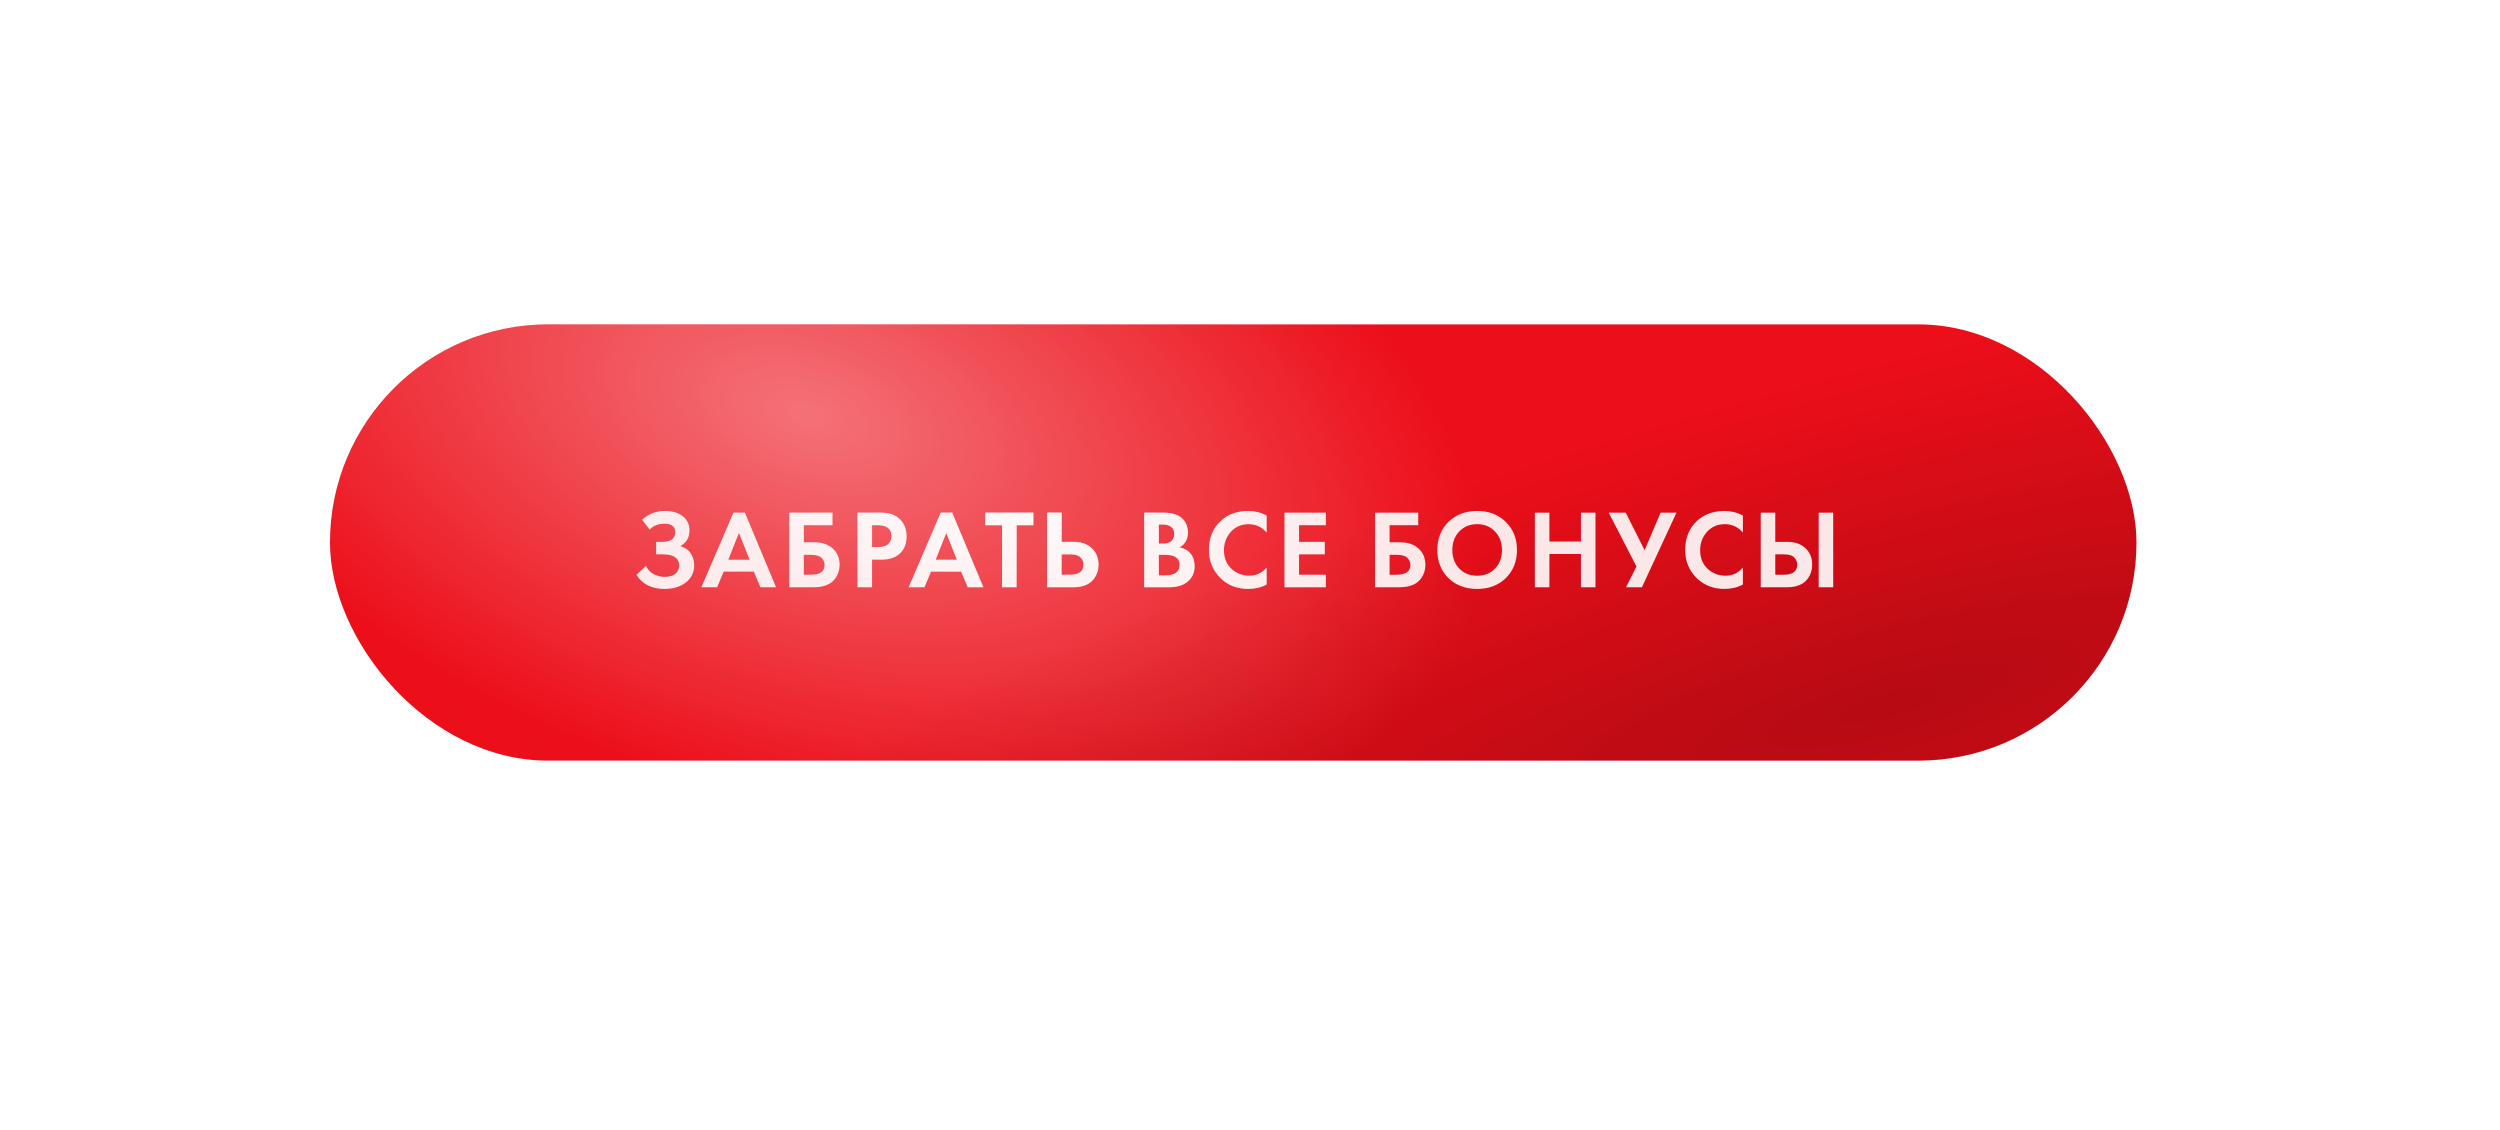
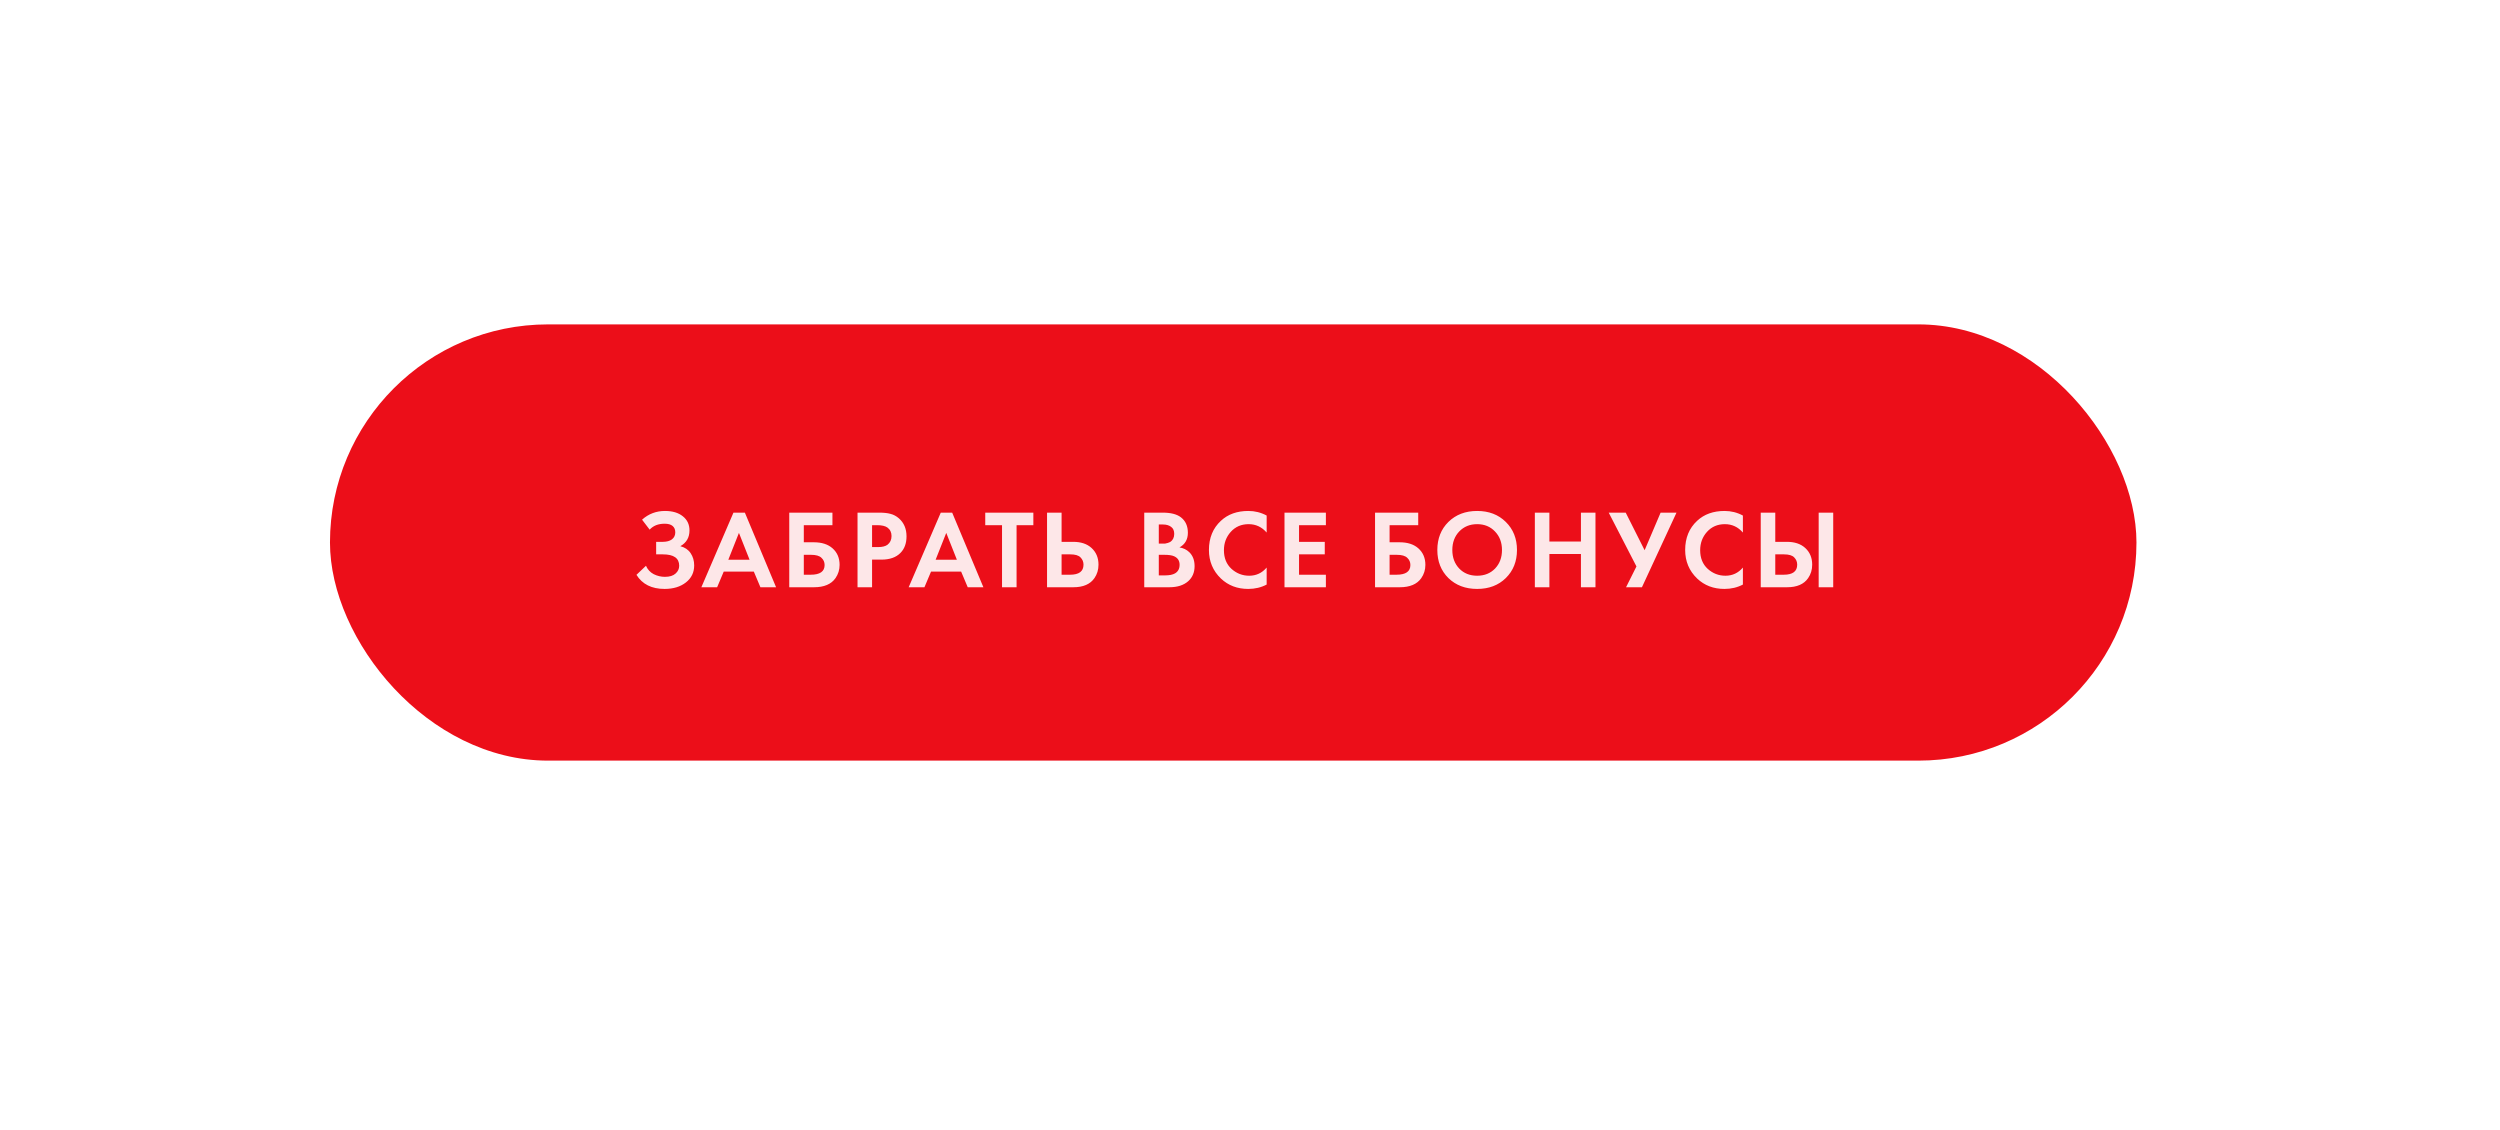
<svg xmlns="http://www.w3.org/2000/svg" width="447" height="202" viewBox="0 0 447 202" fill="none">
  <g filter="url(#filter0_di_318_64)">
    <rect x="58" y="24" width="323" height="78" rx="39" fill="#EC0E19" />
-     <rect x="58" y="24" width="323" height="78" rx="39" fill="url(#paint0_radial_318_64)" fill-opacity="0.7" />
-     <rect x="58" y="24" width="323" height="78" rx="39" fill="url(#paint1_radial_318_64)" />
    <g filter="url(#filter1_d_318_64)">
      <path d="M114.16 59.7L112.8 57.92C113.96 56.88 115.327 56.36 116.9 56.36C118.247 56.36 119.313 56.68 120.1 57.32C120.887 57.947 121.28 58.787 121.28 59.84C121.28 61.107 120.733 62.047 119.64 62.66C120.44 62.86 121.053 63.273 121.48 63.9C121.907 64.527 122.12 65.26 122.12 66.1C122.12 67.353 121.627 68.367 120.64 69.14C119.653 69.913 118.38 70.3 116.82 70.3C114.513 70.3 112.84 69.46 111.8 67.78L113.5 66.16C113.793 66.827 114.253 67.327 114.88 67.66C115.52 67.98 116.187 68.14 116.88 68.14C117.72 68.14 118.353 67.947 118.78 67.56C119.22 67.173 119.44 66.707 119.44 66.16C119.44 64.8 118.467 64.12 116.52 64.12H115.32V61.88H116.52C117.2 61.88 117.74 61.733 118.14 61.44C118.54 61.133 118.74 60.713 118.74 60.18C118.74 59.687 118.58 59.307 118.26 59.04C117.94 58.773 117.467 58.64 116.84 58.64C115.693 58.64 114.8 58.993 114.16 59.7ZM133.963 70L132.783 67.2H127.403L126.223 70H123.403L129.143 56.66H131.183L136.763 70H133.963ZM128.223 65.08H132.023L130.123 60.28L128.223 65.08ZM139.12 70V56.66H146.84V58.9H141.72V61.96H143.52C144.933 61.96 146.047 62.32 146.86 63.04C147.7 63.787 148.12 64.773 148.12 66C148.12 66.88 147.873 67.673 147.38 68.38C146.62 69.46 145.34 70 143.54 70H139.12ZM141.72 64.2V67.76H142.96C144.613 67.76 145.44 67.18 145.44 66.02C145.44 65.513 145.253 65.087 144.88 64.74C144.52 64.38 143.893 64.2 143 64.2H141.72ZM151.326 56.66H155.206C156.033 56.66 156.706 56.733 157.226 56.88C157.76 57.013 158.26 57.28 158.726 57.68C159.633 58.48 160.086 59.553 160.086 60.9C160.086 62.153 159.72 63.147 158.986 63.88C158.2 64.667 157.073 65.06 155.606 65.06H153.926V70H151.326V56.66ZM153.926 58.9V62.82H154.986C155.746 62.82 156.313 62.68 156.686 62.4C157.166 62.027 157.406 61.507 157.406 60.84C157.406 60.187 157.16 59.68 156.666 59.32C156.266 59.04 155.653 58.9 154.826 58.9H153.926ZM171.03 70L169.85 67.2H164.47L163.29 70H160.47L166.21 56.66H168.25L173.83 70H171.03ZM165.29 65.08H169.09L167.19 60.28L165.29 65.08ZM182.763 58.9H179.763V70H177.163V58.9H174.163V56.66H182.763V58.9ZM185.211 70V56.66H187.811V61.88H189.891C191.277 61.88 192.371 62.247 193.171 62.98C193.997 63.74 194.411 64.733 194.411 65.96C194.411 66.867 194.171 67.667 193.691 68.36C192.944 69.453 191.684 70 189.911 70H185.211ZM187.811 64.12V67.76H189.331C190.931 67.76 191.731 67.16 191.731 65.96C191.731 65.453 191.551 65.02 191.191 64.66C190.844 64.3 190.237 64.12 189.371 64.12H187.811ZM202.592 56.66H205.892C207.345 56.66 208.432 56.94 209.152 57.5C209.979 58.14 210.392 59.06 210.392 60.26C210.392 61.447 209.892 62.32 208.892 62.88C209.572 62.987 210.152 63.267 210.632 63.72C211.272 64.333 211.592 65.167 211.592 66.22C211.592 67.34 211.212 68.24 210.452 68.92C209.639 69.64 208.512 70 207.072 70H202.592V56.66ZM205.192 58.78V62.2H205.932C206.065 62.2 206.185 62.2 206.292 62.2C206.412 62.187 206.579 62.147 206.792 62.08C207.019 62.013 207.205 61.927 207.352 61.82C207.512 61.7 207.652 61.527 207.772 61.3C207.892 61.06 207.952 60.78 207.952 60.46C207.952 59.887 207.765 59.467 207.392 59.2C207.019 58.92 206.539 58.78 205.952 58.78H205.192ZM205.192 64.2V67.88H206.312C207.085 67.88 207.679 67.76 208.092 67.52C208.639 67.2 208.912 66.687 208.912 65.98C208.912 65.26 208.585 64.753 207.932 64.46C207.559 64.287 206.965 64.2 206.152 64.2H205.192ZM224.478 66.48V69.52C223.491 70.04 222.391 70.3 221.178 70.3C219.231 70.3 217.605 69.68 216.298 68.44C214.871 67.067 214.158 65.367 214.158 63.34C214.158 61.18 214.871 59.44 216.298 58.12C217.551 56.947 219.185 56.36 221.198 56.36C222.371 56.36 223.465 56.633 224.478 57.18V60.22C223.611 59.22 222.538 58.72 221.258 58.72C219.951 58.72 218.885 59.18 218.058 60.1C217.245 61.007 216.838 62.1 216.838 63.38C216.838 64.78 217.291 65.893 218.198 66.72C219.105 67.533 220.158 67.94 221.358 67.94C222.611 67.94 223.651 67.453 224.478 66.48ZM235.068 56.66V58.9H230.268V61.88H234.868V64.12H230.268V67.76H235.068V70H227.668V56.66H235.068ZM243.858 70V56.66H251.578V58.9H246.458V61.96H248.258C249.672 61.96 250.785 62.32 251.598 63.04C252.438 63.787 252.858 64.773 252.858 66C252.858 66.88 252.612 67.673 252.118 68.38C251.358 69.46 250.078 70 248.278 70H243.858ZM246.458 64.2V67.76H247.698C249.352 67.76 250.178 67.18 250.178 66.02C250.178 65.513 249.992 65.087 249.618 64.74C249.258 64.38 248.632 64.2 247.738 64.2H246.458ZM256.975 58.32C258.308 57.013 260.022 56.36 262.115 56.36C264.208 56.36 265.915 57.013 267.235 58.32C268.568 59.627 269.235 61.3 269.235 63.34C269.235 65.38 268.568 67.053 267.235 68.36C265.915 69.653 264.208 70.3 262.115 70.3C260.022 70.3 258.308 69.653 256.975 68.36C255.655 67.053 254.995 65.38 254.995 63.34C254.995 61.3 255.655 59.627 256.975 58.32ZM258.915 66.66C259.742 67.513 260.808 67.94 262.115 67.94C263.422 67.94 264.488 67.513 265.315 66.66C266.142 65.793 266.555 64.687 266.555 63.34C266.555 61.993 266.135 60.887 265.295 60.02C264.468 59.153 263.408 58.72 262.115 58.72C260.822 58.72 259.755 59.153 258.915 60.02C258.088 60.887 257.675 61.993 257.675 63.34C257.675 64.687 258.088 65.793 258.915 66.66ZM275.031 56.66V61.82H280.671V56.66H283.271V70H280.671V64.06H275.031V70H272.431V56.66H275.031ZM285.638 56.66H288.678L292.058 63.38L294.918 56.66H297.758L291.578 70H288.738L290.598 66.28L285.638 56.66ZM309.629 66.48V69.52C308.642 70.04 307.542 70.3 306.329 70.3C304.382 70.3 302.756 69.68 301.449 68.44C300.022 67.067 299.309 65.367 299.309 63.34C299.309 61.18 300.022 59.44 301.449 58.12C302.702 56.947 304.336 56.36 306.349 56.36C307.522 56.36 308.616 56.633 309.629 57.18V60.22C308.762 59.22 307.689 58.72 306.409 58.72C305.102 58.72 304.036 59.18 303.209 60.1C302.396 61.007 301.989 62.1 301.989 63.38C301.989 64.78 302.442 65.893 303.349 66.72C304.256 67.533 305.309 67.94 306.509 67.94C307.762 67.94 308.802 67.453 309.629 66.48ZM312.819 70V56.66H315.419V61.88H317.499C318.886 61.88 319.979 62.247 320.779 62.98C321.606 63.74 322.019 64.733 322.019 65.96C322.019 66.867 321.779 67.667 321.299 68.36C320.553 69.453 319.293 70 317.519 70H312.819ZM315.419 64.12V67.76H316.939C318.539 67.76 319.339 67.16 319.339 65.96C319.339 65.453 319.159 65.02 318.799 64.66C318.453 64.3 317.846 64.12 316.979 64.12H315.419ZM323.179 56.66H325.779V70H323.179V56.66Z" fill="white" fill-opacity="0.9" />
-       <path d="M114.16 59.7L112.8 57.92C113.96 56.88 115.327 56.36 116.9 56.36C118.247 56.36 119.313 56.68 120.1 57.32C120.887 57.947 121.28 58.787 121.28 59.84C121.28 61.107 120.733 62.047 119.64 62.66C120.44 62.86 121.053 63.273 121.48 63.9C121.907 64.527 122.12 65.26 122.12 66.1C122.12 67.353 121.627 68.367 120.64 69.14C119.653 69.913 118.38 70.3 116.82 70.3C114.513 70.3 112.84 69.46 111.8 67.78L113.5 66.16C113.793 66.827 114.253 67.327 114.88 67.66C115.52 67.98 116.187 68.14 116.88 68.14C117.72 68.14 118.353 67.947 118.78 67.56C119.22 67.173 119.44 66.707 119.44 66.16C119.44 64.8 118.467 64.12 116.52 64.12H115.32V61.88H116.52C117.2 61.88 117.74 61.733 118.14 61.44C118.54 61.133 118.74 60.713 118.74 60.18C118.74 59.687 118.58 59.307 118.26 59.04C117.94 58.773 117.467 58.64 116.84 58.64C115.693 58.64 114.8 58.993 114.16 59.7ZM133.963 70L132.783 67.2H127.403L126.223 70H123.403L129.143 56.66H131.183L136.763 70H133.963ZM128.223 65.08H132.023L130.123 60.28L128.223 65.08ZM139.12 70V56.66H146.84V58.9H141.72V61.96H143.52C144.933 61.96 146.047 62.32 146.86 63.04C147.7 63.787 148.12 64.773 148.12 66C148.12 66.88 147.873 67.673 147.38 68.38C146.62 69.46 145.34 70 143.54 70H139.12ZM141.72 64.2V67.76H142.96C144.613 67.76 145.44 67.18 145.44 66.02C145.44 65.513 145.253 65.087 144.88 64.74C144.52 64.38 143.893 64.2 143 64.2H141.72ZM151.326 56.66H155.206C156.033 56.66 156.706 56.733 157.226 56.88C157.76 57.013 158.26 57.28 158.726 57.68C159.633 58.48 160.086 59.553 160.086 60.9C160.086 62.153 159.72 63.147 158.986 63.88C158.2 64.667 157.073 65.06 155.606 65.06H153.926V70H151.326V56.66ZM153.926 58.9V62.82H154.986C155.746 62.82 156.313 62.68 156.686 62.4C157.166 62.027 157.406 61.507 157.406 60.84C157.406 60.187 157.16 59.68 156.666 59.32C156.266 59.04 155.653 58.9 154.826 58.9H153.926ZM171.03 70L169.85 67.2H164.47L163.29 70H160.47L166.21 56.66H168.25L173.83 70H171.03ZM165.29 65.08H169.09L167.19 60.28L165.29 65.08ZM182.763 58.9H179.763V70H177.163V58.9H174.163V56.66H182.763V58.9ZM185.211 70V56.66H187.811V61.88H189.891C191.277 61.88 192.371 62.247 193.171 62.98C193.997 63.74 194.411 64.733 194.411 65.96C194.411 66.867 194.171 67.667 193.691 68.36C192.944 69.453 191.684 70 189.911 70H185.211ZM187.811 64.12V67.76H189.331C190.931 67.76 191.731 67.16 191.731 65.96C191.731 65.453 191.551 65.02 191.191 64.66C190.844 64.3 190.237 64.12 189.371 64.12H187.811ZM202.592 56.66H205.892C207.345 56.66 208.432 56.94 209.152 57.5C209.979 58.14 210.392 59.06 210.392 60.26C210.392 61.447 209.892 62.32 208.892 62.88C209.572 62.987 210.152 63.267 210.632 63.72C211.272 64.333 211.592 65.167 211.592 66.22C211.592 67.34 211.212 68.24 210.452 68.92C209.639 69.64 208.512 70 207.072 70H202.592V56.66ZM205.192 58.78V62.2H205.932C206.065 62.2 206.185 62.2 206.292 62.2C206.412 62.187 206.579 62.147 206.792 62.08C207.019 62.013 207.205 61.927 207.352 61.82C207.512 61.7 207.652 61.527 207.772 61.3C207.892 61.06 207.952 60.78 207.952 60.46C207.952 59.887 207.765 59.467 207.392 59.2C207.019 58.92 206.539 58.78 205.952 58.78H205.192ZM205.192 64.2V67.88H206.312C207.085 67.88 207.679 67.76 208.092 67.52C208.639 67.2 208.912 66.687 208.912 65.98C208.912 65.26 208.585 64.753 207.932 64.46C207.559 64.287 206.965 64.2 206.152 64.2H205.192ZM224.478 66.48V69.52C223.491 70.04 222.391 70.3 221.178 70.3C219.231 70.3 217.605 69.68 216.298 68.44C214.871 67.067 214.158 65.367 214.158 63.34C214.158 61.18 214.871 59.44 216.298 58.12C217.551 56.947 219.185 56.36 221.198 56.36C222.371 56.36 223.465 56.633 224.478 57.18V60.22C223.611 59.22 222.538 58.72 221.258 58.72C219.951 58.72 218.885 59.18 218.058 60.1C217.245 61.007 216.838 62.1 216.838 63.38C216.838 64.78 217.291 65.893 218.198 66.72C219.105 67.533 220.158 67.94 221.358 67.94C222.611 67.94 223.651 67.453 224.478 66.48ZM235.068 56.66V58.9H230.268V61.88H234.868V64.12H230.268V67.76H235.068V70H227.668V56.66H235.068ZM243.858 70V56.66H251.578V58.9H246.458V61.96H248.258C249.672 61.96 250.785 62.32 251.598 63.04C252.438 63.787 252.858 64.773 252.858 66C252.858 66.88 252.612 67.673 252.118 68.38C251.358 69.46 250.078 70 248.278 70H243.858ZM246.458 64.2V67.76H247.698C249.352 67.76 250.178 67.18 250.178 66.02C250.178 65.513 249.992 65.087 249.618 64.74C249.258 64.38 248.632 64.2 247.738 64.2H246.458ZM256.975 58.32C258.308 57.013 260.022 56.36 262.115 56.36C264.208 56.36 265.915 57.013 267.235 58.32C268.568 59.627 269.235 61.3 269.235 63.34C269.235 65.38 268.568 67.053 267.235 68.36C265.915 69.653 264.208 70.3 262.115 70.3C260.022 70.3 258.308 69.653 256.975 68.36C255.655 67.053 254.995 65.38 254.995 63.34C254.995 61.3 255.655 59.627 256.975 58.32ZM258.915 66.66C259.742 67.513 260.808 67.94 262.115 67.94C263.422 67.94 264.488 67.513 265.315 66.66C266.142 65.793 266.555 64.687 266.555 63.34C266.555 61.993 266.135 60.887 265.295 60.02C264.468 59.153 263.408 58.72 262.115 58.72C260.822 58.72 259.755 59.153 258.915 60.02C258.088 60.887 257.675 61.993 257.675 63.34C257.675 64.687 258.088 65.793 258.915 66.66ZM275.031 56.66V61.82H280.671V56.66H283.271V70H280.671V64.06H275.031V70H272.431V56.66H275.031ZM285.638 56.66H288.678L292.058 63.38L294.918 56.66H297.758L291.578 70H288.738L290.598 66.28L285.638 56.66ZM309.629 66.48V69.52C308.642 70.04 307.542 70.3 306.329 70.3C304.382 70.3 302.756 69.68 301.449 68.44C300.022 67.067 299.309 65.367 299.309 63.34C299.309 61.18 300.022 59.44 301.449 58.12C302.702 56.947 304.336 56.36 306.349 56.36C307.522 56.36 308.616 56.633 309.629 57.18V60.22C308.762 59.22 307.689 58.72 306.409 58.72C305.102 58.72 304.036 59.18 303.209 60.1C302.396 61.007 301.989 62.1 301.989 63.38C301.989 64.78 302.442 65.893 303.349 66.72C304.256 67.533 305.309 67.94 306.509 67.94C307.762 67.94 308.802 67.453 309.629 66.48ZM312.819 70V56.66H315.419V61.88H317.499C318.886 61.88 319.979 62.247 320.779 62.98C321.606 63.74 322.019 64.733 322.019 65.96C322.019 66.867 321.779 67.667 321.299 68.36C320.553 69.453 319.293 70 317.519 70H312.819ZM315.419 64.12V67.76H316.939C318.539 67.76 319.339 67.16 319.339 65.96C319.339 65.453 319.159 65.02 318.799 64.66C318.453 64.3 317.846 64.12 316.979 64.12H315.419ZM323.179 56.66H325.779V70H323.179V56.66Z" fill="url(#paint2_radial_318_64)" fill-opacity="0.7" />
    </g>
  </g>
  <defs>
    <filter id="filter0_di_318_64" x="0" y="0" width="447" height="202" filterUnits="userSpaceOnUse" color-interpolation-filters="sRGB">
      <feFlood flood-opacity="0" result="BackgroundImageFix" />
      <feColorMatrix in="SourceAlpha" type="matrix" values="0 0 0 0 0 0 0 0 0 0 0 0 0 0 0 0 0 0 127 0" result="hardAlpha" />
      <feOffset dx="4" dy="38" />
      <feGaussianBlur stdDeviation="31" />
      <feColorMatrix type="matrix" values="0 0 0 0 0 0 0 0 0 0 0 0 0 0 0 0 0 0 0.5 0" />
      <feBlend mode="normal" in2="BackgroundImageFix" result="effect1_dropShadow_318_64" />
      <feBlend mode="normal" in="SourceGraphic" in2="effect1_dropShadow_318_64" result="shape" />
      <feColorMatrix in="SourceAlpha" type="matrix" values="0 0 0 0 0 0 0 0 0 0 0 0 0 0 0 0 0 0 127 0" result="hardAlpha" />
      <feOffset dx="-3" dy="-4" />
      <feGaussianBlur stdDeviation="3.5" />
      <feComposite in2="hardAlpha" operator="arithmetic" k2="-1" k3="1" />
      <feColorMatrix type="matrix" values="0 0 0 0 1 0 0 0 0 1 0 0 0 0 1 0 0 0 0.15 0" />
      <feBlend mode="normal" in2="shape" result="effect2_innerShadow_318_64" />
    </filter>
    <filter id="filter1_d_318_64" x="111.801" y="56.36" width="215.979" height="15.94" filterUnits="userSpaceOnUse" color-interpolation-filters="sRGB">
      <feFlood flood-opacity="0" result="BackgroundImageFix" />
      <feColorMatrix in="SourceAlpha" type="matrix" values="0 0 0 0 0 0 0 0 0 0 0 0 0 0 0 0 0 0 127 0" result="hardAlpha" />
      <feOffset dx="1" dy="1" />
      <feGaussianBlur stdDeviation="0.5" />
      <feColorMatrix type="matrix" values="0 0 0 0 0 0 0 0 0 0 0 0 0 0 0 0 0 0 0.25 0" />
      <feBlend mode="normal" in2="BackgroundImageFix" result="effect1_dropShadow_318_64" />
      <feBlend mode="normal" in="SourceGraphic" in2="effect1_dropShadow_318_64" result="shape" />
    </filter>
    <radialGradient id="paint0_radial_318_64" cx="0" cy="0" r="1" gradientUnits="userSpaceOnUse" gradientTransform="translate(143.236 40.25) rotate(16.63) scale(177.914 99.787)">
      <stop stop-color="white" stop-opacity="0.59" />
      <stop offset="0.698" stop-color="white" stop-opacity="0" />
      <stop offset="1" stop-color="white" stop-opacity="0" />
    </radialGradient>
    <radialGradient id="paint1_radial_318_64" cx="0" cy="0" r="1" gradientUnits="userSpaceOnUse" gradientTransform="translate(336.753 92.25) rotate(-104.877) scale(68.936 298.413)">
      <stop stop-opacity="0.23" />
      <stop offset="0.862" stop-opacity="0" />
    </radialGradient>
    <radialGradient id="paint2_radial_318_64" cx="0" cy="0" r="1" gradientUnits="userSpaceOnUse" gradientTransform="translate(180.369 55.115) rotate(10.061) scale(93.936 34.837)">
      <stop stop-color="white" />
      <stop offset="0.698" stop-color="white" stop-opacity="0" />
      <stop offset="1" stop-color="white" stop-opacity="0" />
    </radialGradient>
  </defs>
</svg>